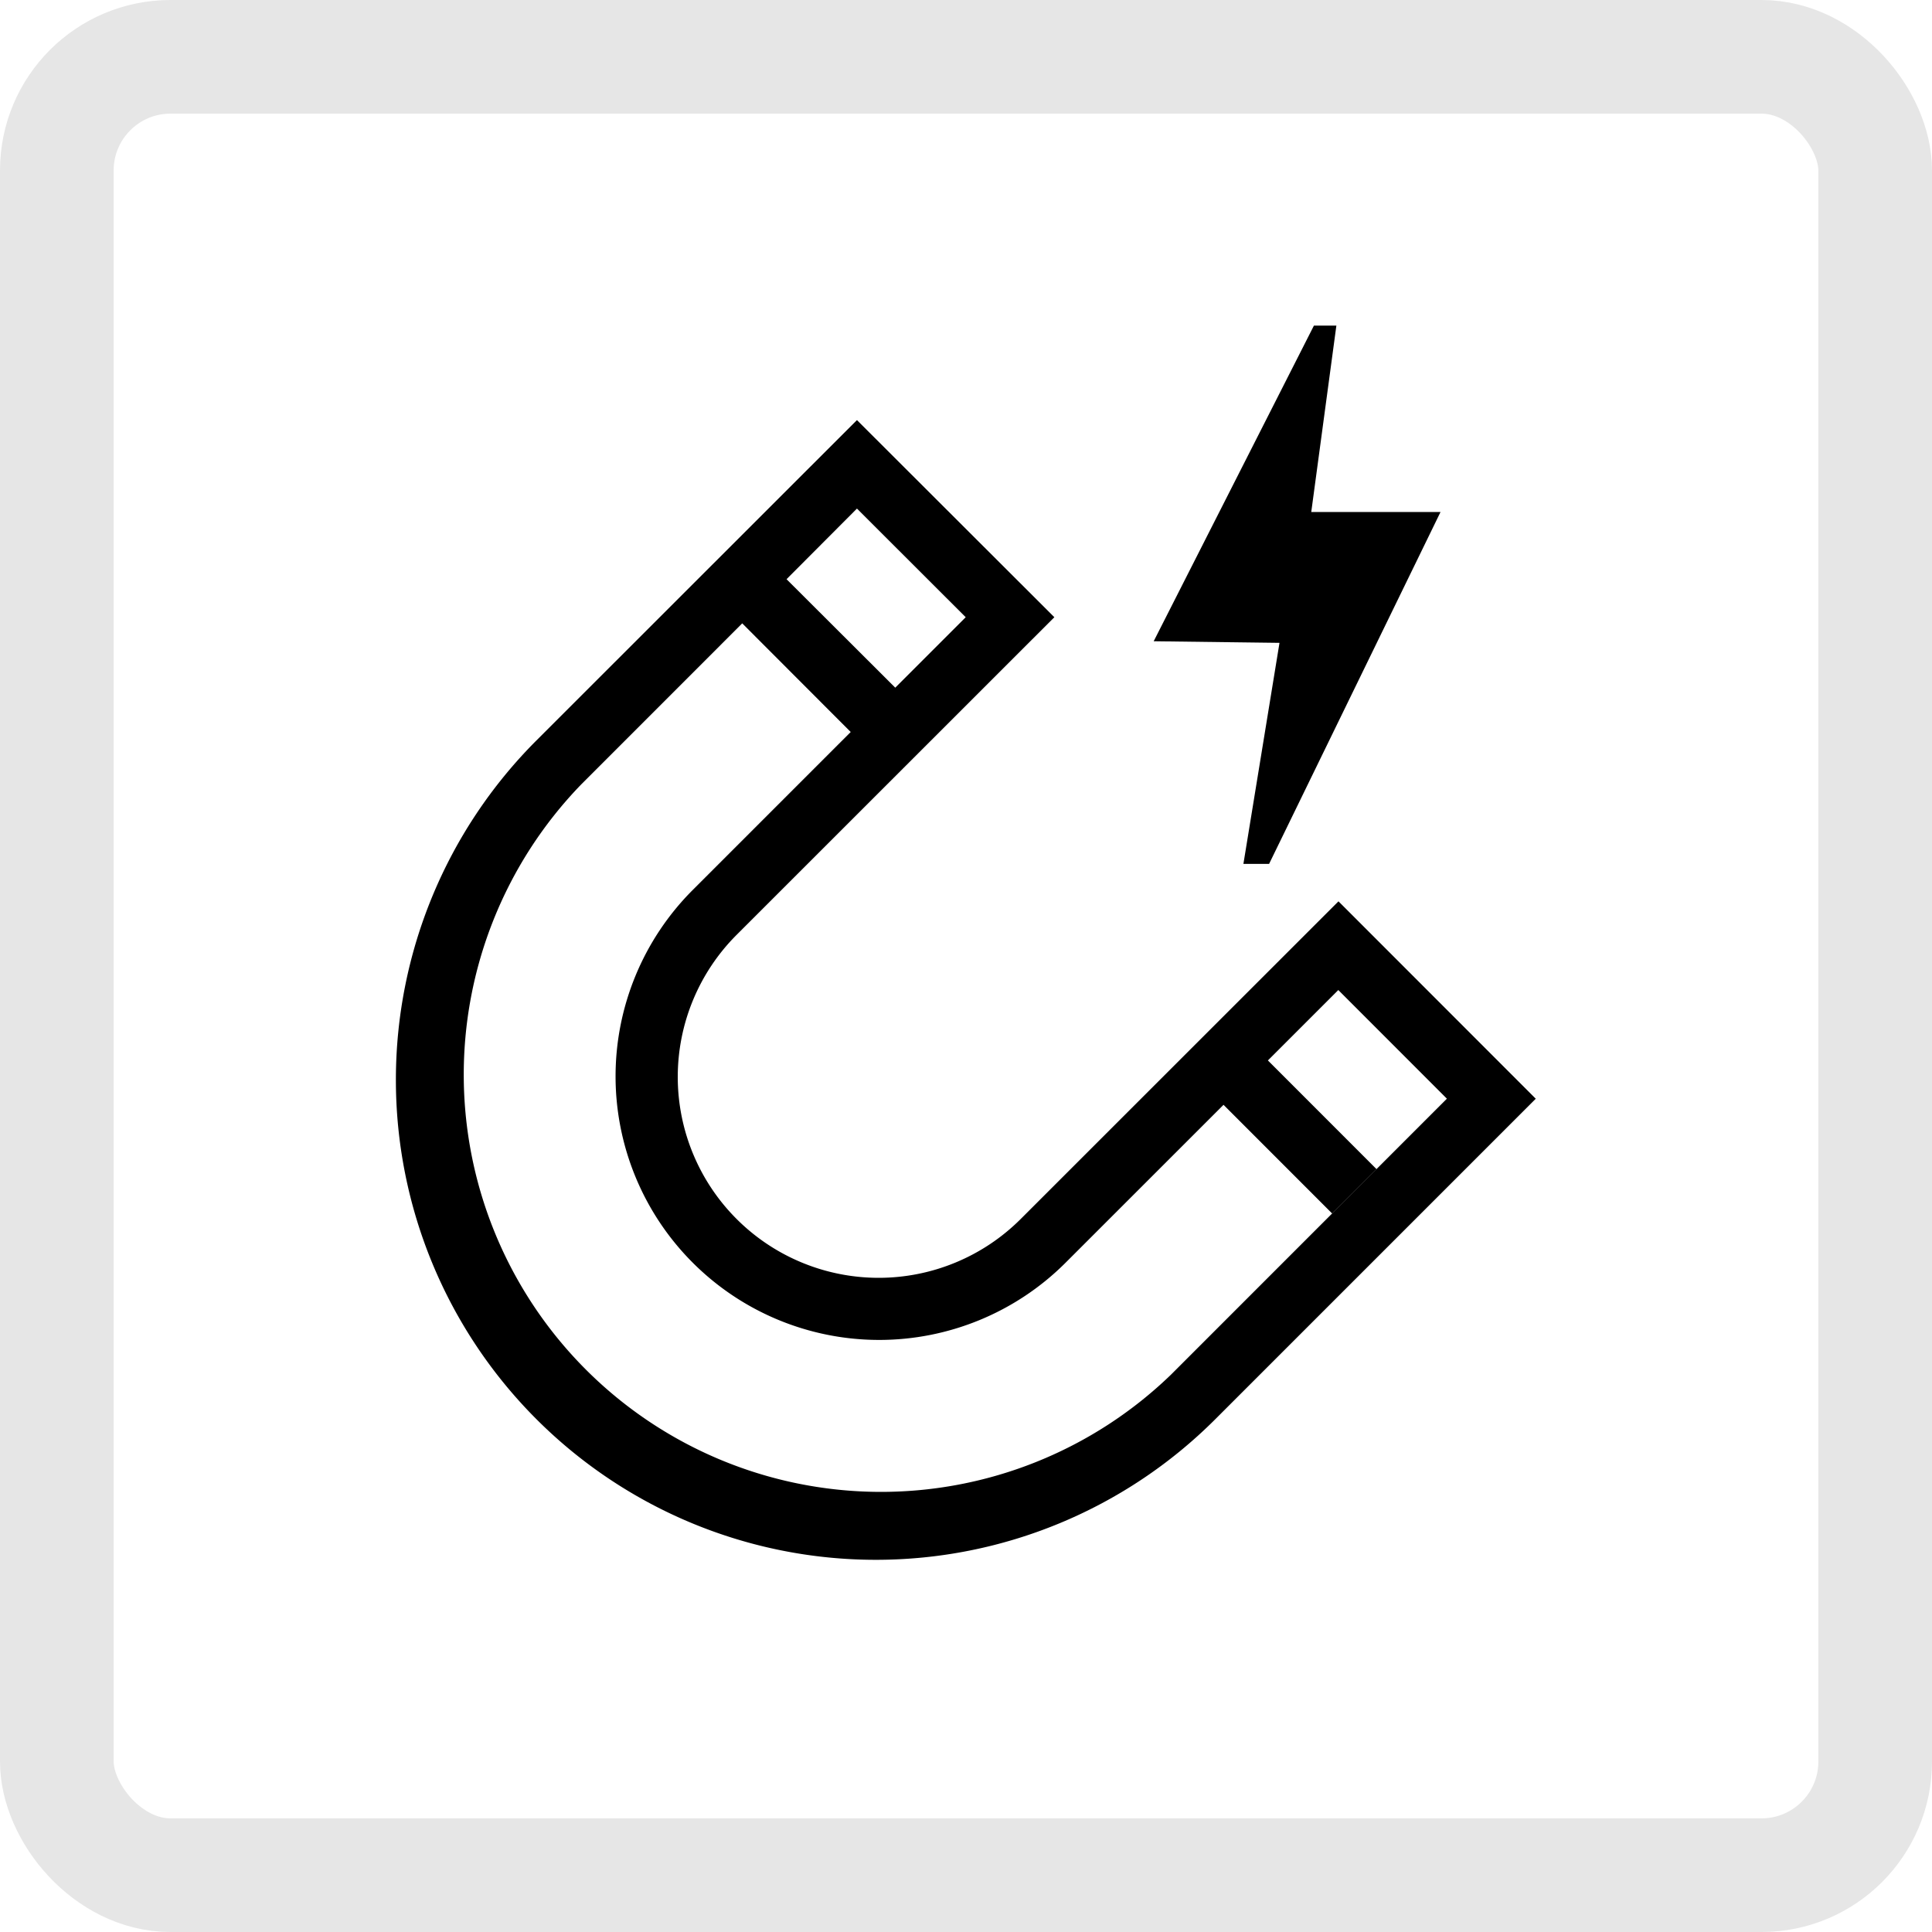
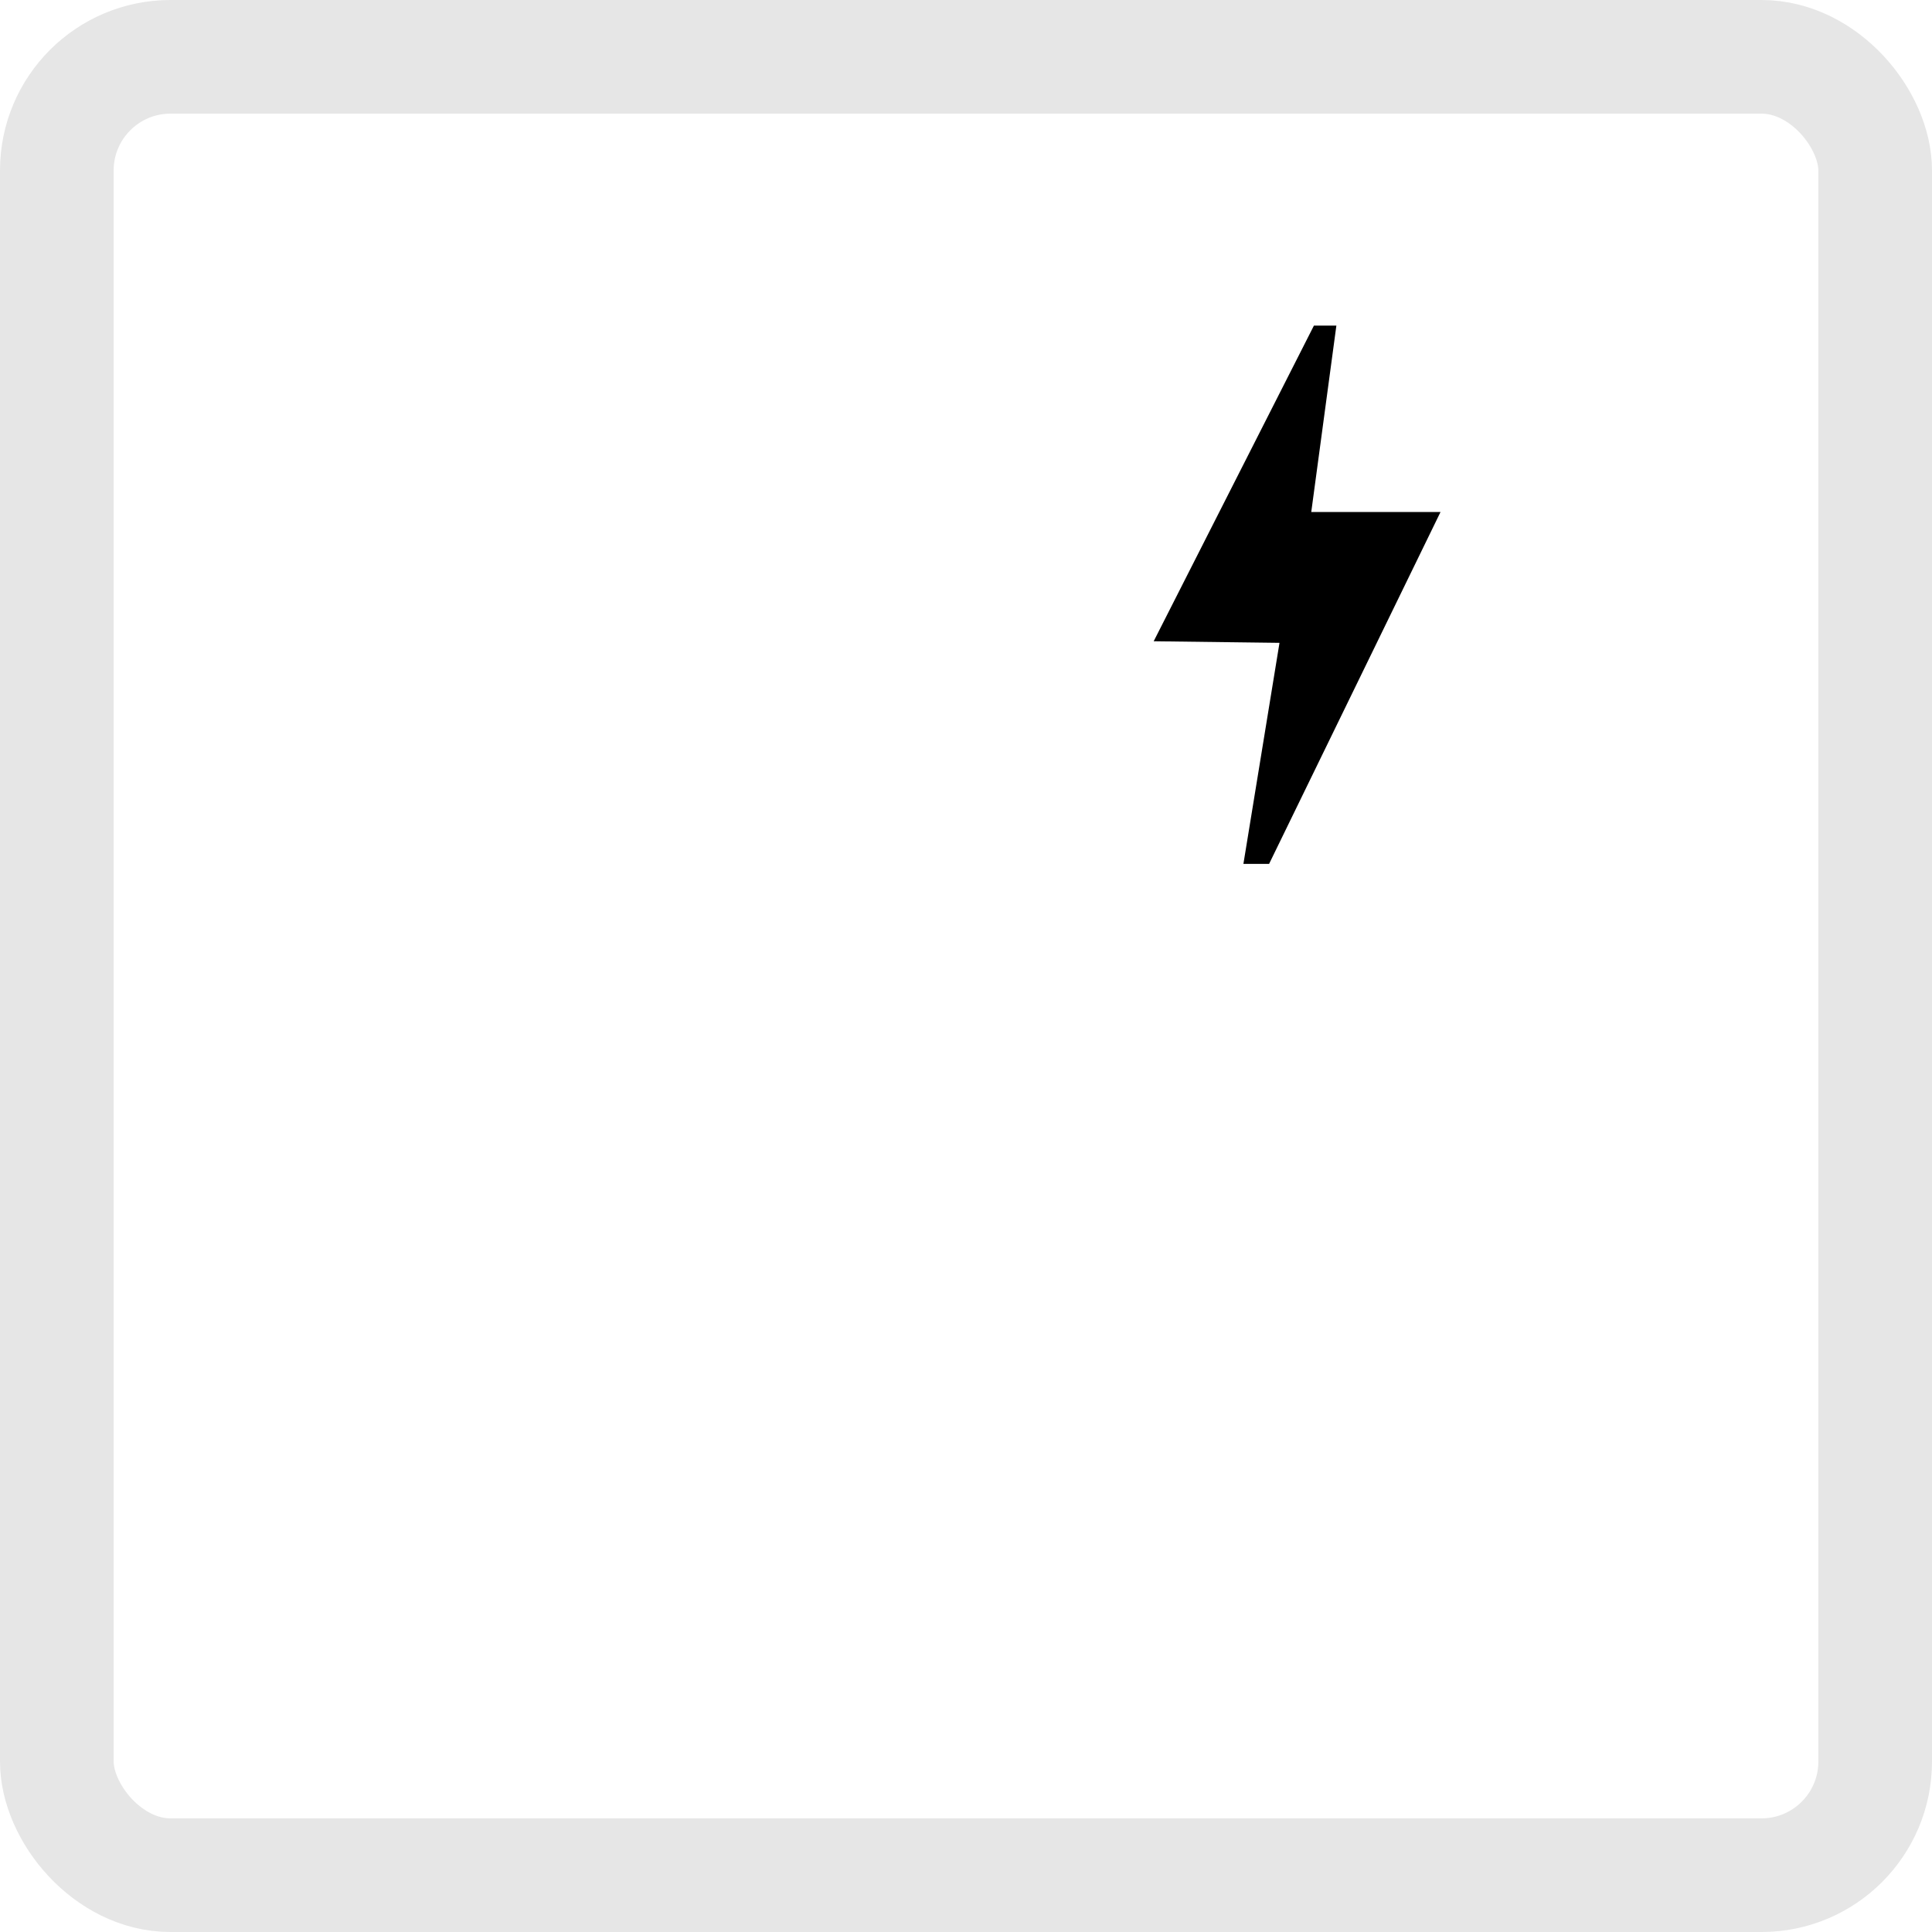
<svg xmlns="http://www.w3.org/2000/svg" width="34" height="34" viewBox="0 0 34 34">
  <defs>
    <clipPath id="clip-path">
-       <rect id="Rechteck_19700" data-name="Rechteck 19700" width="20.057" height="20.72" />
-     </clipPath>
+       </clipPath>
  </defs>
  <g id="icon-Magnetraffrollo" transform="translate(0 0.089)">
    <path id="Pfad_42332" data-name="Pfad 42332" d="M14.383,0l-2.82,5.555,2.214.028-.635,3.89h.452L16.611,3.28H14.336L14.778,0Z" transform="translate(8.74 5.641)" />
    <g id="Gruppe_19359" data-name="Gruppe 19359" transform="translate(6.971 6.642)" clip-path="url(#clip-path)">
      <path id="Pfad_42333" data-name="Pfad 42333" d="M16.584,9.069l-5.592,5.59a3.535,3.535,0,0,1-5-5l5.592-5.59L8.11.6,2.47,6.237A8.447,8.447,0,1,0,14.416,18.183l5.64-5.64Zm-6.56-5L8.784,5.309,6.871,3.4,8.11,2.157ZM13.635,17.4A7.343,7.343,0,0,1,3.251,7.018l2.84-2.841L8,6.089l-2.79,2.79a4.639,4.639,0,0,0,6.56,6.561l2.791-2.79,1.91,1.911.781-.781-1.91-1.911,1.239-1.239,1.911,1.912Z" transform="translate(0 0.062)" />
    </g>
    <g id="Rechteck_315" data-name="Rechteck 315" transform="translate(0 -0.089)" fill="none" stroke="#e6e6e6" stroke-width="2">
      <rect width="34" height="34" rx="3" stroke="none" />
      <rect x="1" y="1" width="32" height="32" rx="2" fill="none" />
    </g>
  </g>
</svg>